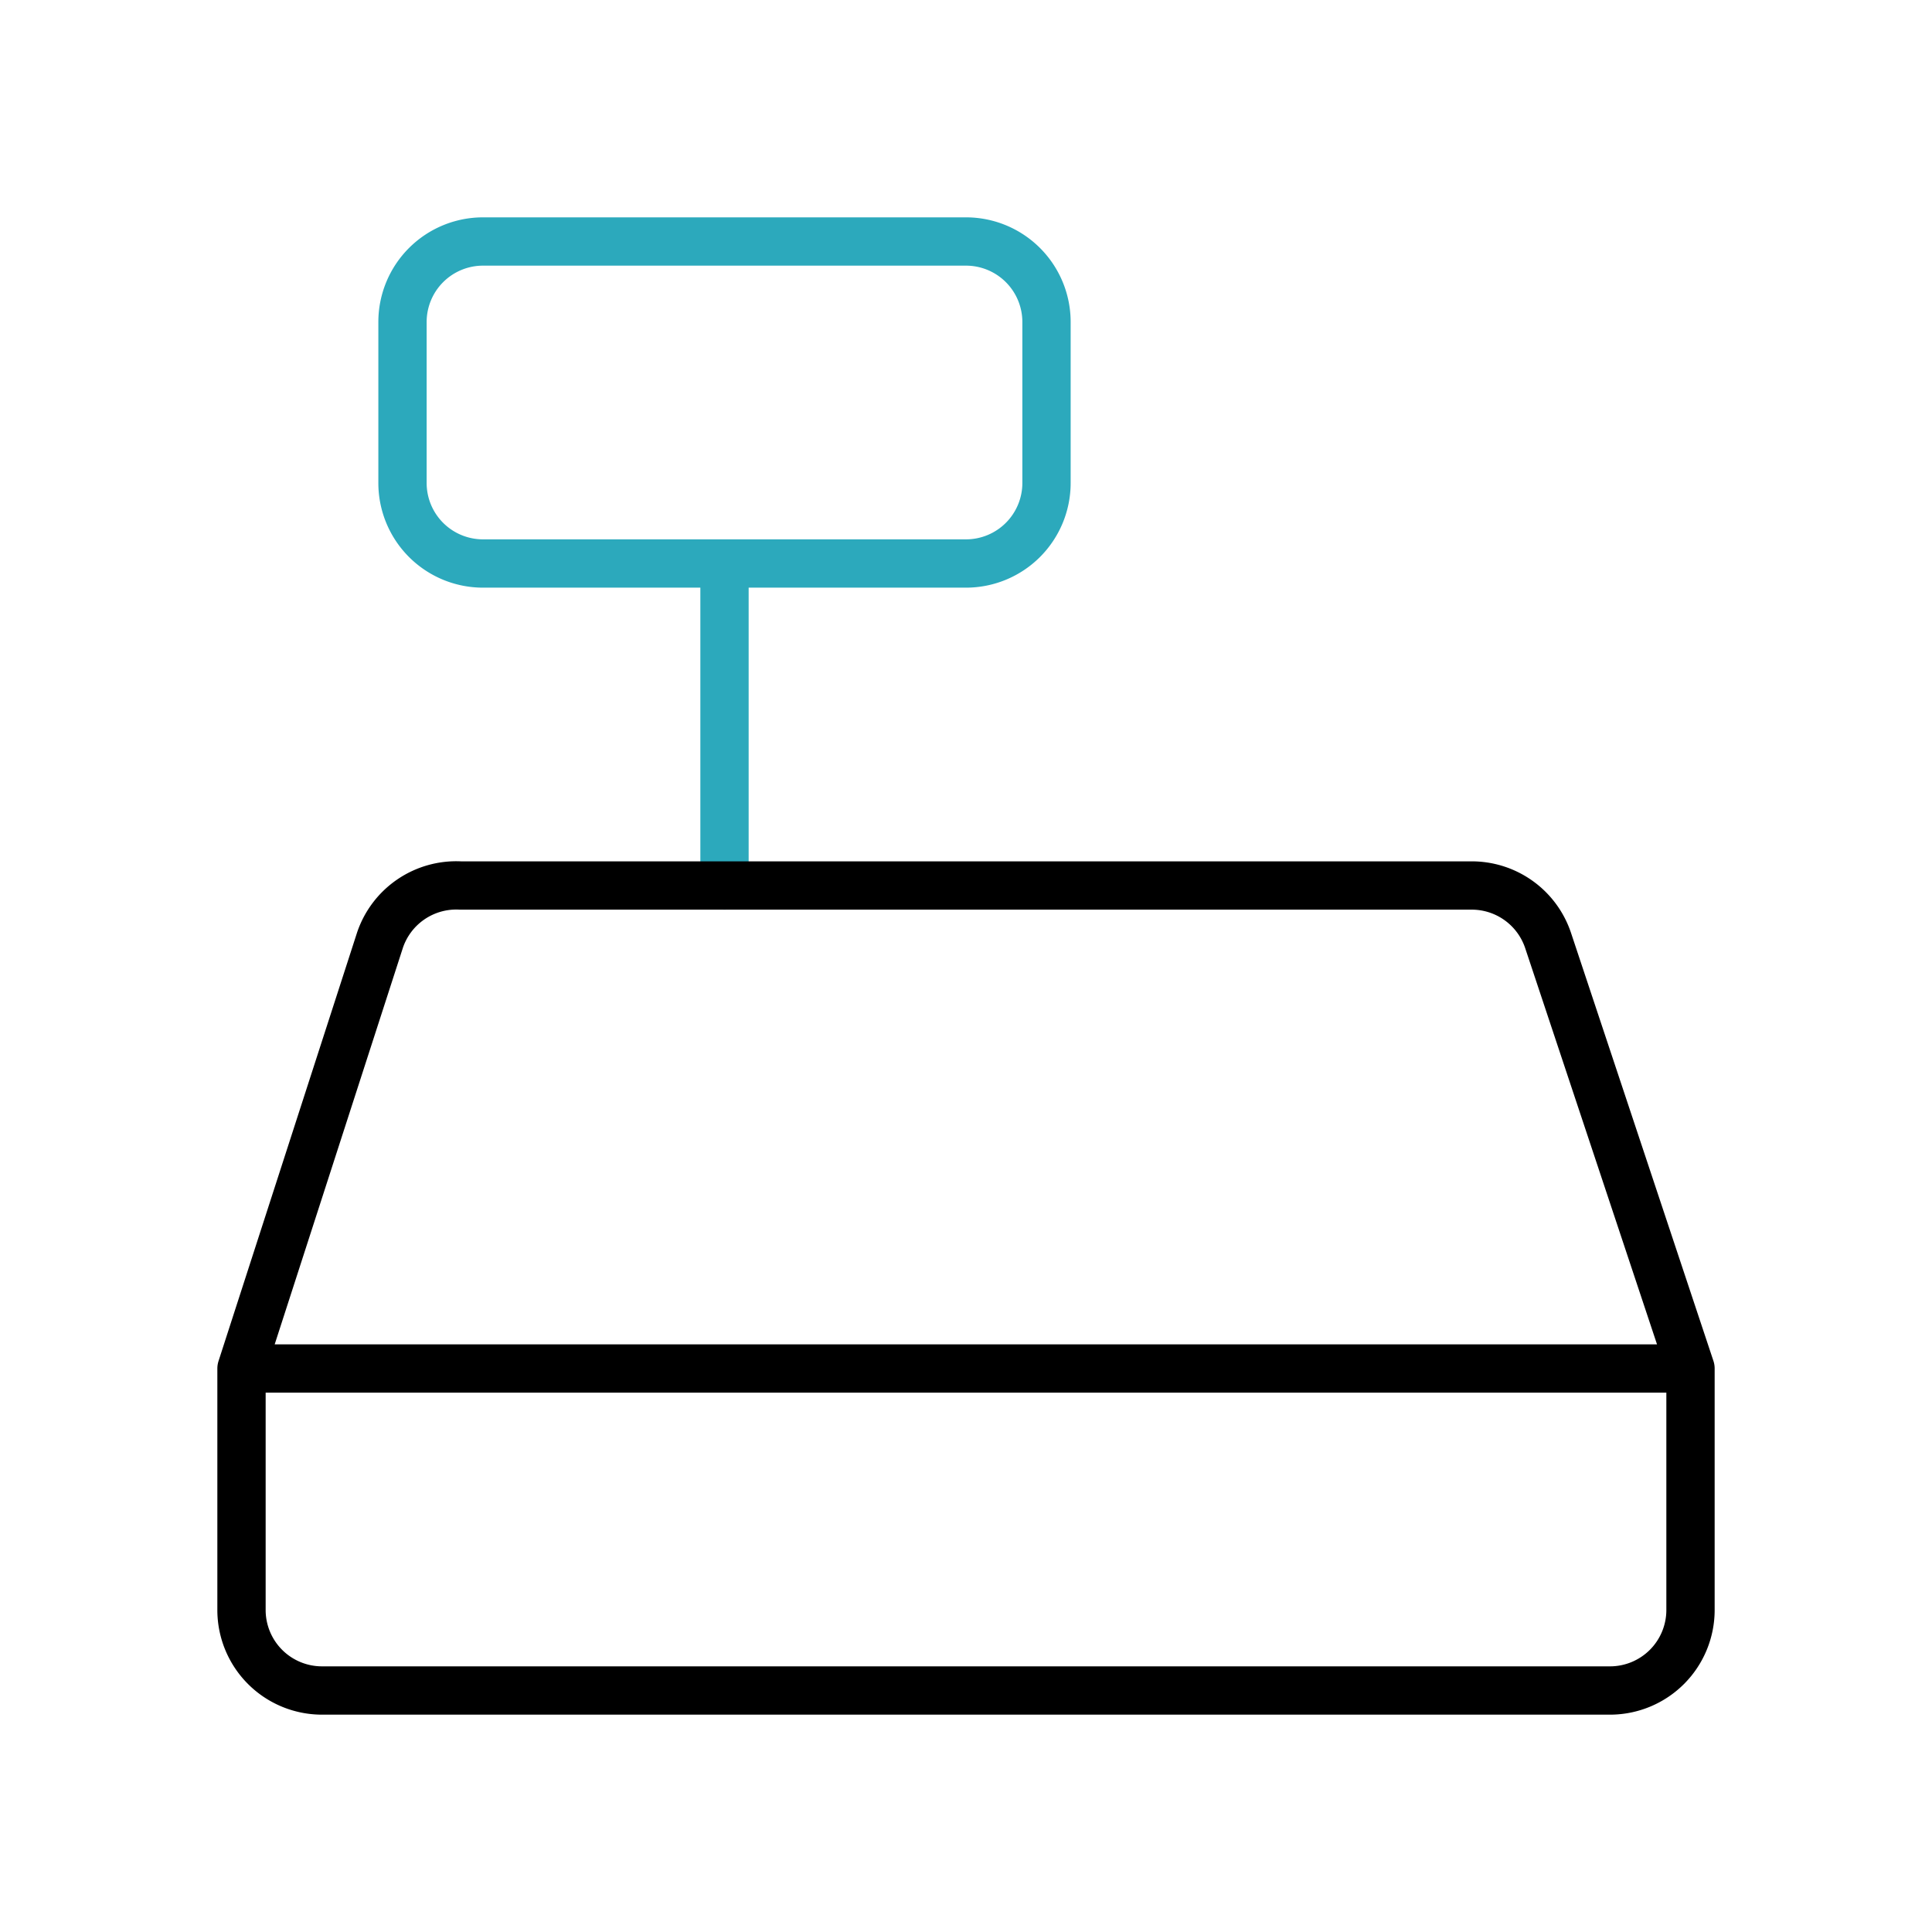
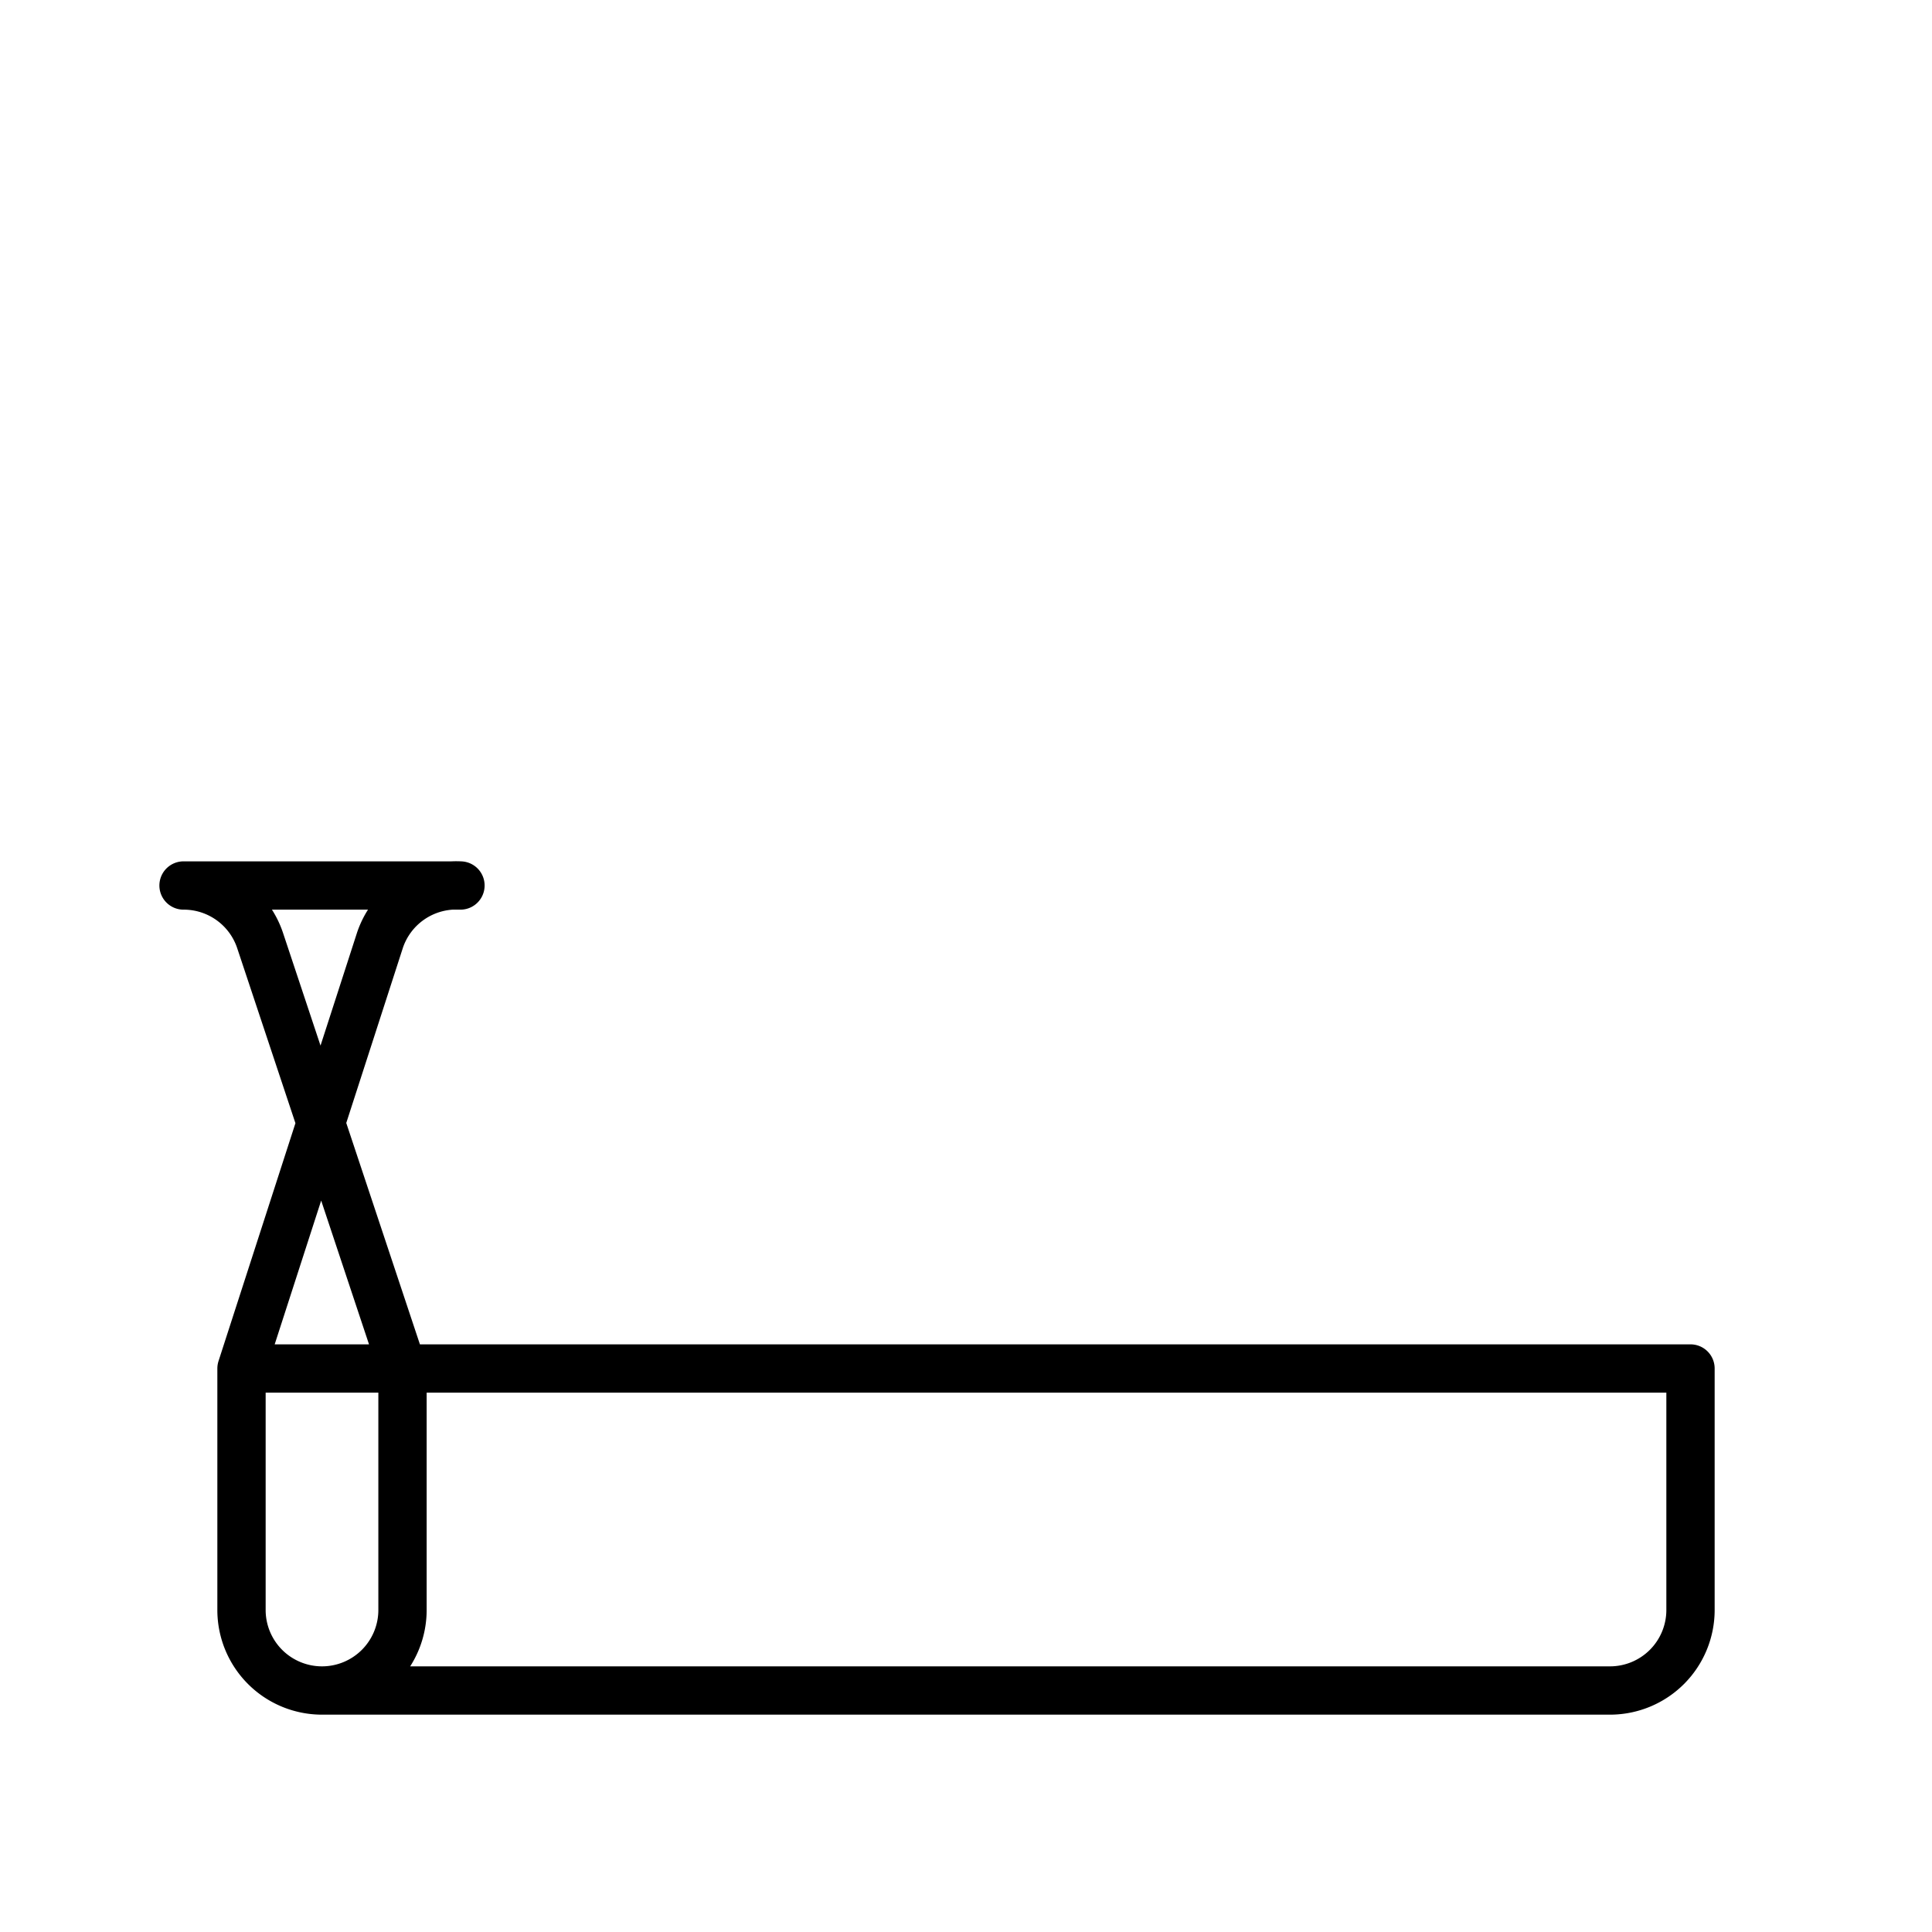
<svg xmlns="http://www.w3.org/2000/svg" fill="#000000" width="800px" height="800px" viewBox="0 0 24 24" id="cashier-machine-left" data-name="Line Color" class="icon line-color">
  <g id="SVGRepo_bgCarrier" stroke-width="0" />
  <g id="SVGRepo_tracerCarrier" stroke-linecap="round" stroke-linejoin="round" />
  <g id="SVGRepo_iconCarrier">
-     <path id="secondary" d="M13,4V6a1,1,0,0,1-1,1H6A1,1,0,0,1,5,6V4A1,1,0,0,1,6,3h6A1,1,0,0,1,13,4ZM9,11V7" style="fill: none; stroke: #2ca9bc; stroke-linecap: round; stroke-linejoin: round; stroke-width:0.6;" />
-     <path id="primary" d="M3,17v3a1,1,0,0,0,1,1H20a1,1,0,0,0,1-1V17l-1.77-5.32a1,1,0,0,0-.95-.68H5.72a1,1,0,0,0-1,.68Zm0,0v3a1,1,0,0,0,1,1H20a1,1,0,0,0,1-1V17Z" style="fill: none; stroke: #000000; stroke-linecap: round; stroke-linejoin: round; stroke-width:0.6;" />
+     <path id="primary" d="M3,17v3a1,1,0,0,0,1,1a1,1,0,0,0,1-1V17l-1.77-5.32a1,1,0,0,0-.95-.68H5.72a1,1,0,0,0-1,.68Zm0,0v3a1,1,0,0,0,1,1H20a1,1,0,0,0,1-1V17Z" style="fill: none; stroke: #000000; stroke-linecap: round; stroke-linejoin: round; stroke-width:0.6;" />
  </g>
</svg>